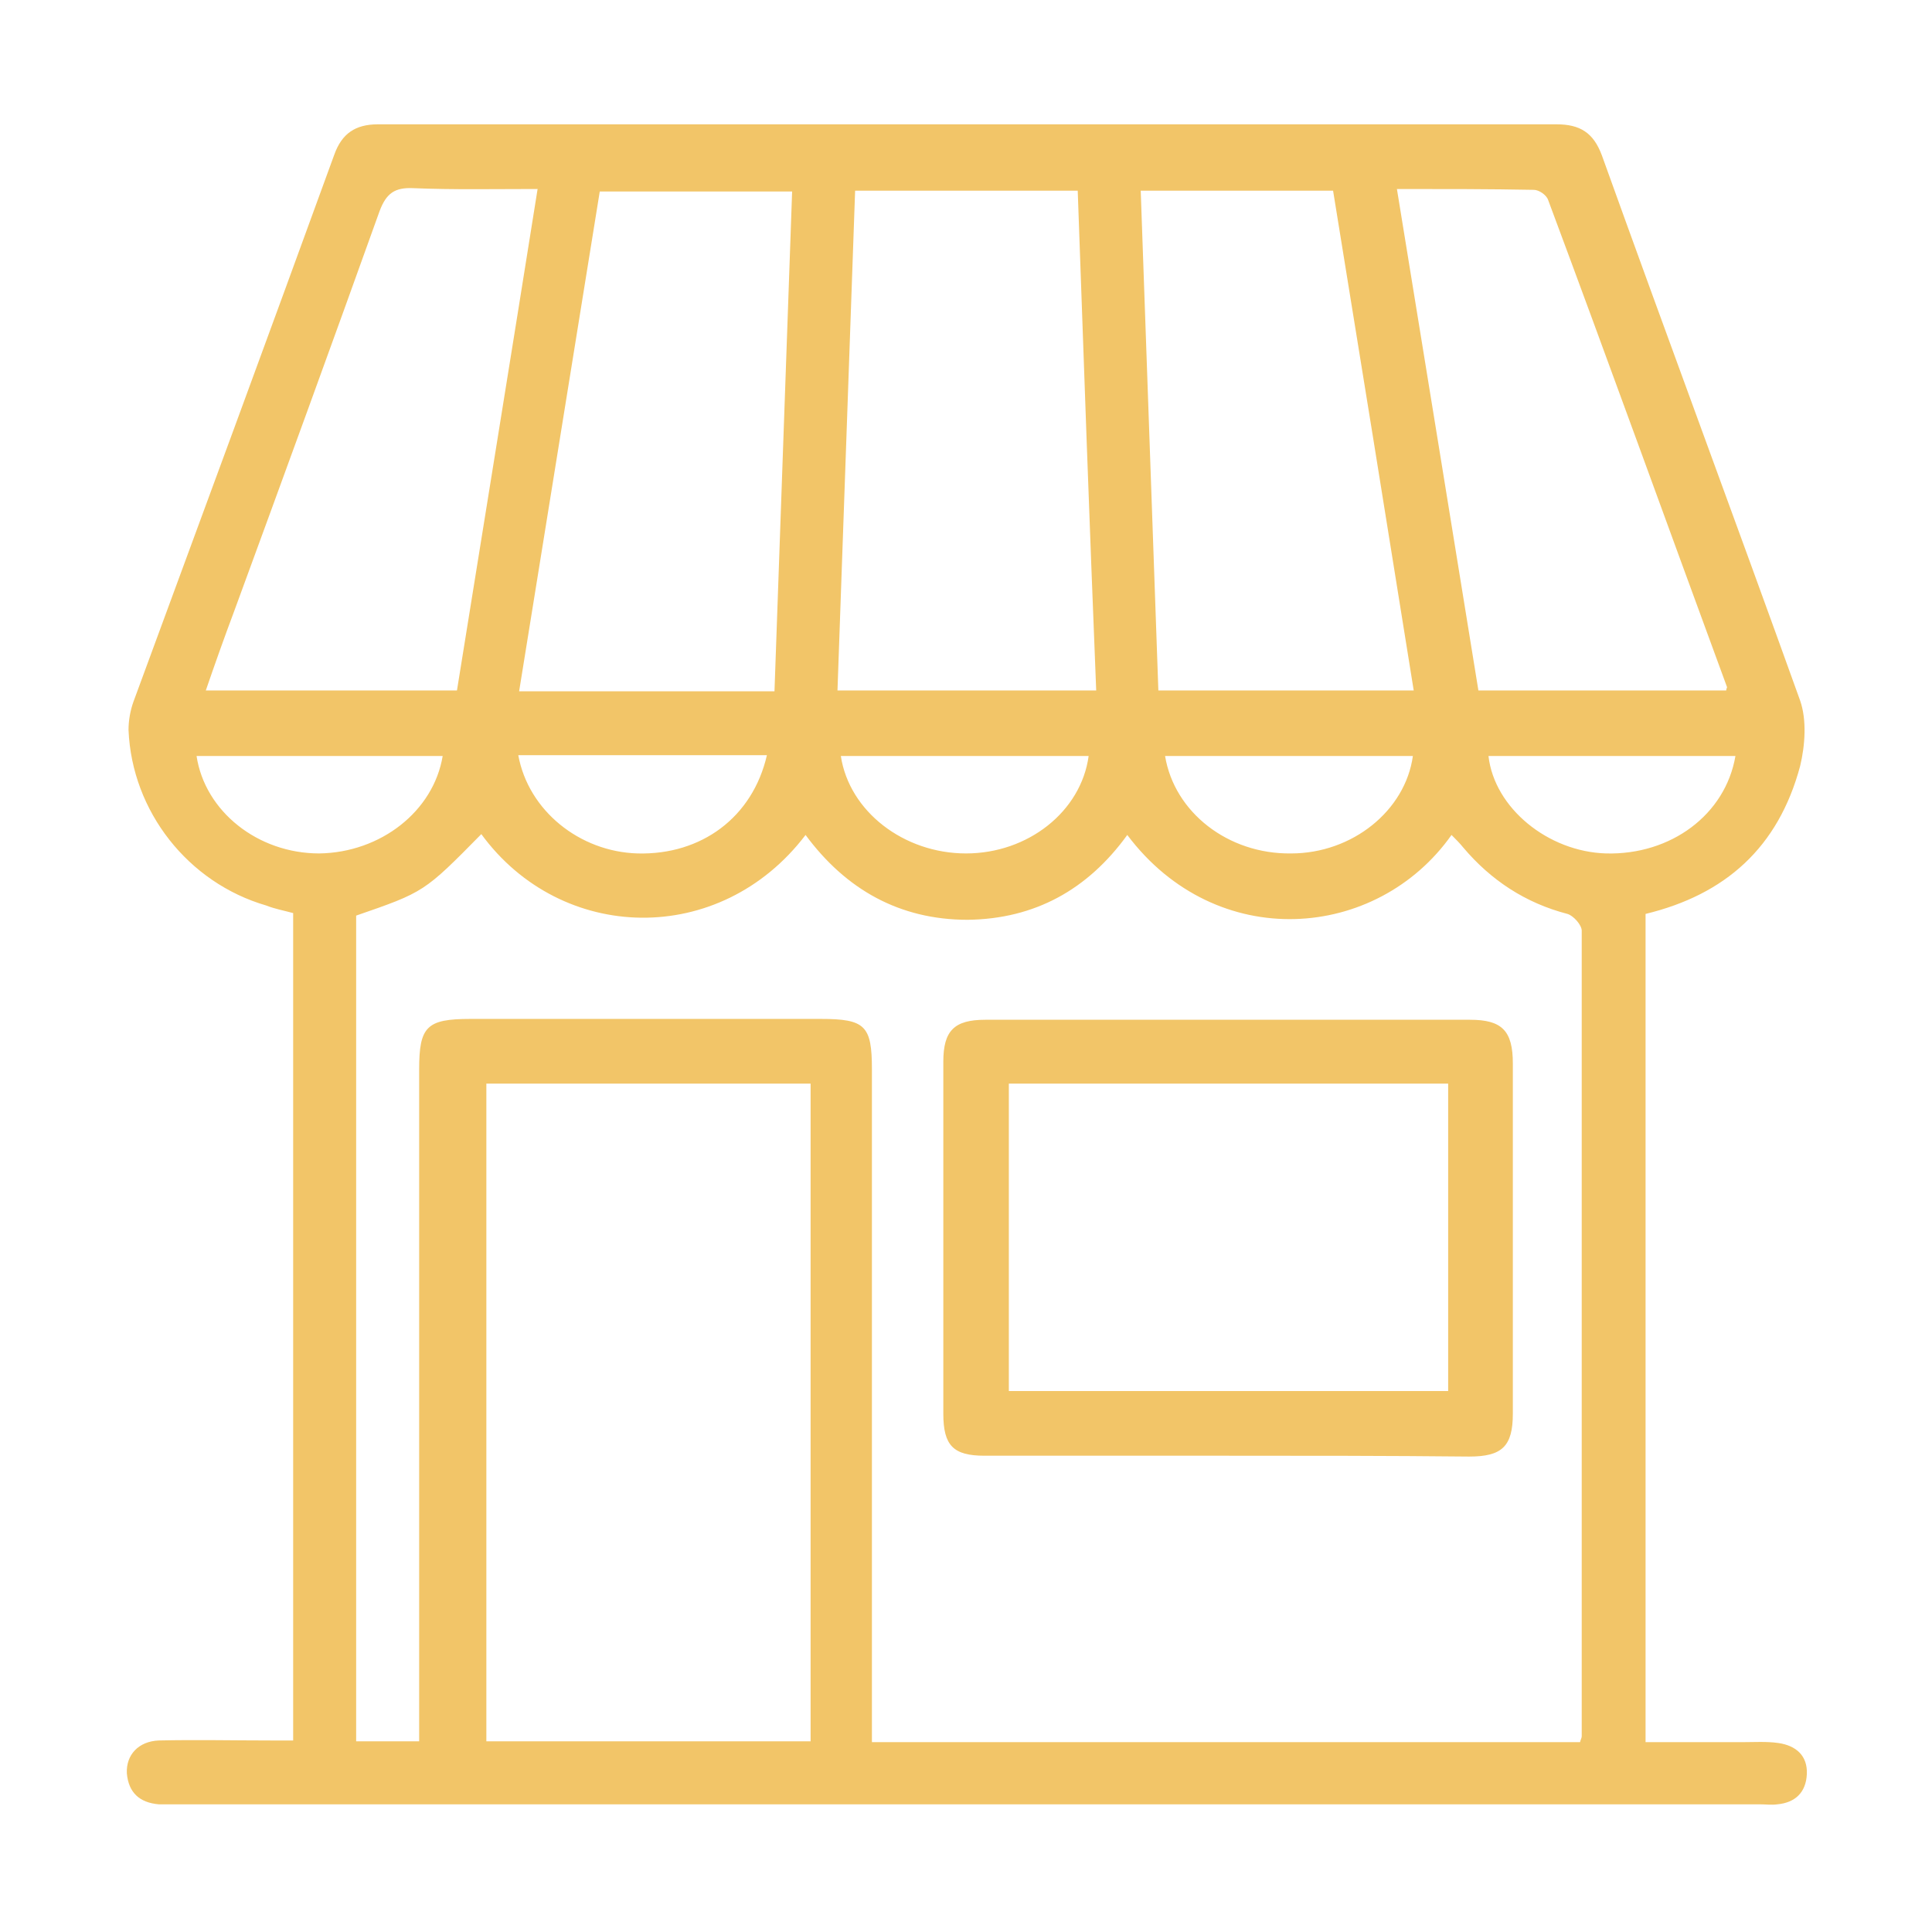
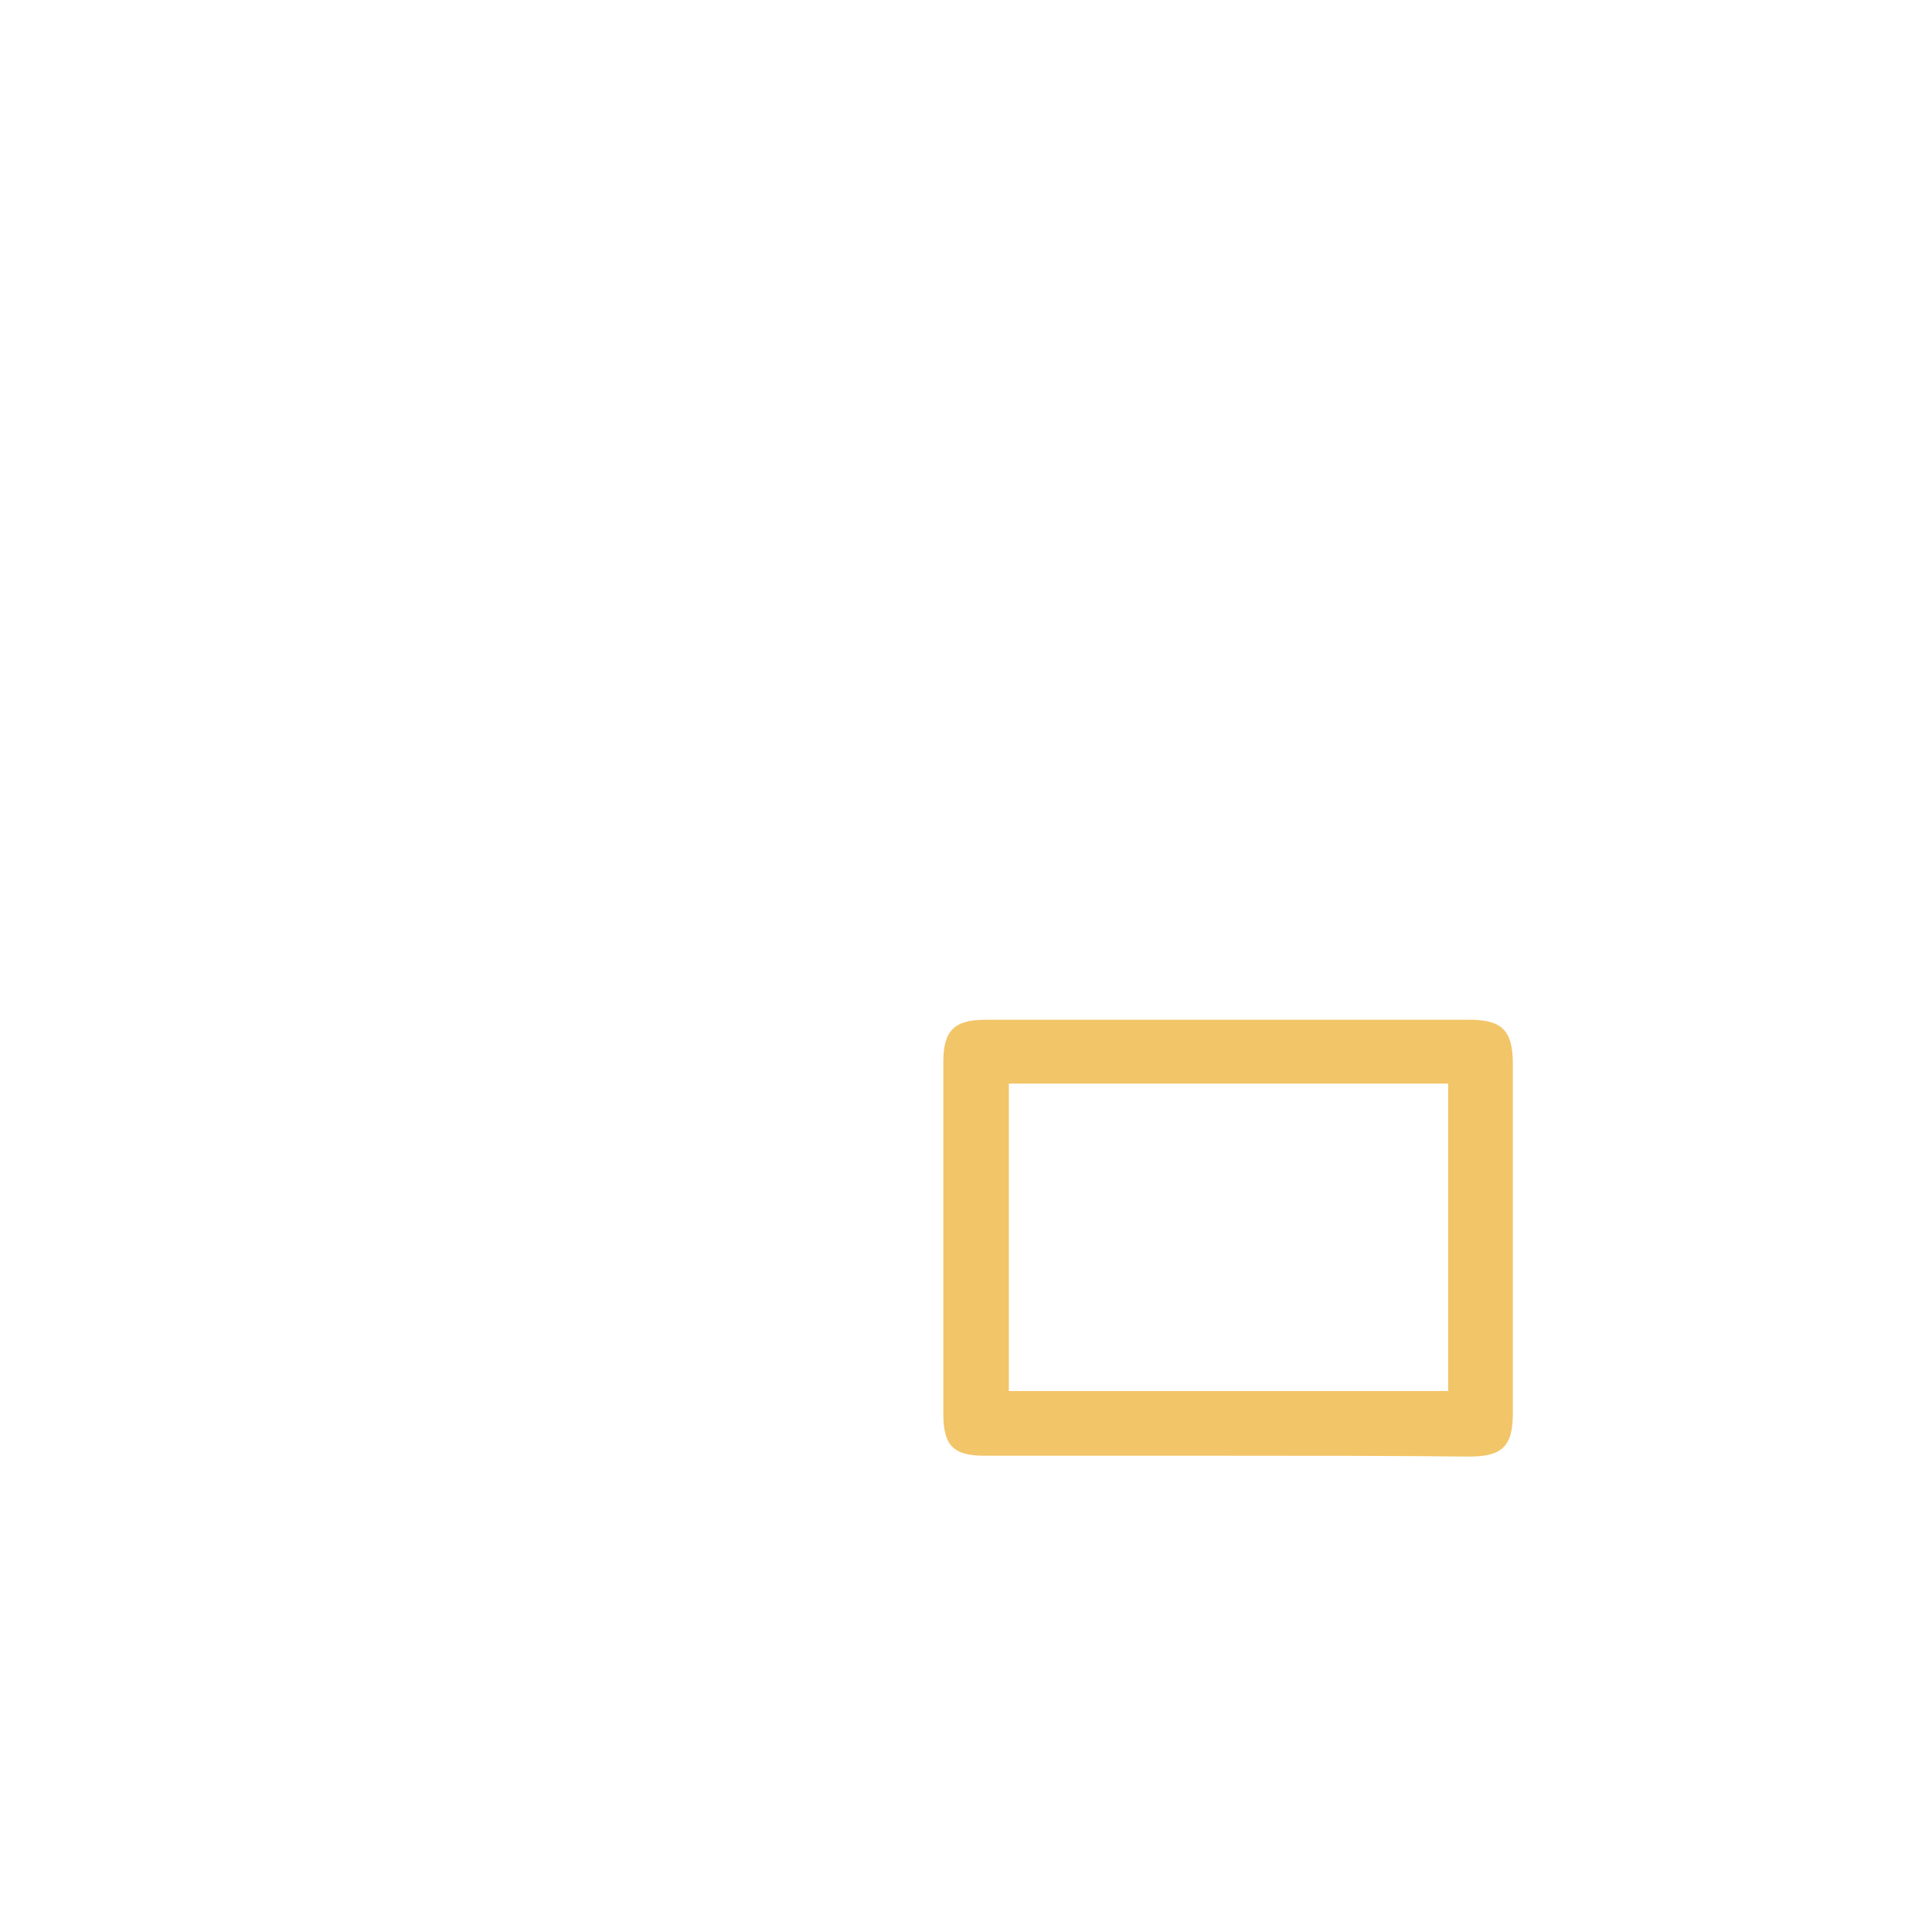
<svg xmlns="http://www.w3.org/2000/svg" id="Layer_1" x="0px" y="0px" viewBox="0 0 230 230" style="enable-background:new 0 0 230 230;" xml:space="preserve">
  <style type="text/css">	.st0{fill:#F2C568;}</style>
  <g>
-     <path class="st0" d="M195.9,108.8c0,32.9,0,65.6,0,98.6c3.9,0,7.7,0,11.5,0c1.4,0,2.9-0.1,4.3,0.1c2.1,0.3,3.5,1.5,3.4,3.7  c-0.1,2.2-1.4,3.4-3.5,3.6c-0.7,0.1-1.4,0-2.1,0c-62.9,0-125.8,0-188.7,0c-0.6,0-1.2,0-1.9,0c-2.3-0.2-3.6-1.4-3.8-3.7  c-0.1-2.2,1.4-3.8,3.8-3.9c4.5-0.1,8.9,0,13.4,0c0.8,0,1.6,0,2.6,0c0-32.9,0-65.6,0-98.5c-1.1-0.3-2.2-0.5-3.2-0.9  c-9.3-2.7-16-11.2-16.4-20.9c0-1.1,0.2-2.3,0.6-3.4c8-21.7,16-43.4,23.9-65.1c0.9-2.5,2.5-3.6,5.2-3.6c46.8,0,93.5,0,140.3,0  c2.8,0,4.4,1,5.4,3.7c7.8,21.7,15.8,43.2,23.6,64.9c0.8,2.3,0.6,5.3,0,7.8C211.7,100.9,205.4,106.5,195.9,108.8z M57.3,99.3  c-6.8,6.9-6.8,6.9-14.9,9.7c0,32.7,0,65.4,0,98.3c2.5,0,4.9,0,7.5,0c0-1.3,0-2.4,0-3.6c0-25.5,0-50.9,0-76.4c0-5.1,0.9-6,6.1-6  c13.9,0,27.8,0,41.7,0c5.3,0,6.1,0.8,6.1,6c0,25.6,0,51.3,0,76.9c0,1,0,2.1,0,3.2c28.3,0,56.3,0,84.3,0c0.1-0.4,0.2-0.5,0.2-0.7  c0-32,0-63.9,0-95.9c0-0.7-1-1.8-1.7-2c-5-1.3-9.1-4-12.4-7.9c-0.4-0.5-0.9-1-1.4-1.5c-8.9,12.6-28,14.1-38.6,0  c-4.7,6.5-11,10-19,10.1c-8.1,0-14.5-3.6-19.3-10.1C85.7,112.8,66.8,112.3,57.3,99.3z M96.5,129c-13.1,0-25.8,0-38.6,0  c0,26.2,0,52.2,0,78.3c13,0,25.7,0,38.6,0C96.5,181.1,96.5,155.2,96.5,129z M128.3,22.7c-8.9,0-17.6,0-26.5,0  c-0.7,19.9-1.4,39.7-2.1,59.5c10.4,0,20.5,0,30.8,0C129.7,62.3,129,42.6,128.3,22.7z M92.2,82.3c0.7-19.9,1.4-39.7,2.1-59.5  c-7.9,0-15.3,0-22.9,0c-3.2,19.9-6.4,39.6-9.6,59.5C72,82.3,82,82.3,92.2,82.3z M137.9,82.2c10.3,0,20.2,0,30.4,0  c-3.2-20-6.4-39.8-9.6-59.5c-7.8,0-15.2,0-22.9,0C136.5,42.6,137.2,62.4,137.9,82.2z M24.5,82.2c10.1,0,19.9,0,29.9,0  c3.2-19.9,6.4-39.6,9.6-59.7c-5.2,0-10,0.1-14.8-0.1c-2.2-0.1-3.2,0.6-4,2.7c-5.7,15.9-11.5,31.8-17.3,47.6  C26.7,75.9,25.6,79,24.5,82.2z M166.3,22.5c3.3,20.2,6.5,40,9.7,59.7c10.1,0,19.8,0,29.5,0c0-0.2,0.1-0.3,0.1-0.4  c-7.1-19.3-14.1-38.7-21.3-58c-0.2-0.6-1.1-1.2-1.7-1.2C177.3,22.5,172,22.5,166.3,22.5z M91.3,89.9c-5.1,0-9.9,0-14.8,0  c-4.9,0-9.9,0-14.8,0c1.2,6.6,7.3,11.5,14.2,11.7C83.5,101.8,89.6,97.3,91.3,89.9z M129.6,90c-9.8,0-19.6,0-29.5,0  c1,6.6,7.5,11.6,14.9,11.6C122.4,101.6,128.7,96.6,129.6,90z M138.7,90c1.1,6.7,7.5,11.7,15,11.6c7.3,0,13.6-5.1,14.5-11.6  C158.4,90,148.6,90,138.7,90z M177.2,90c0.7,6.2,7.1,11.4,14,11.6c7.7,0.2,14.2-4.6,15.4-11.6C196.8,90,187,90,177.2,90z M52.7,90  c-9.8,0-19.5,0-29.3,0c1,6.6,7.3,11.6,14.6,11.6C45.3,101.5,51.6,96.6,52.7,90z" />
    <path class="st0" d="M145.8,173.3c-9.5,0-19.1,0-28.6,0c-3.7,0-4.9-1.2-4.9-5c0-14,0-27.9,0-41.9c0-3.7,1.3-5,5-5  c19.2,0,38.5,0,57.7,0c3.8,0,5.1,1.3,5.1,5.2c0,13.9,0,27.8,0,41.7c0,3.9-1.3,5.1-5.2,5.1C165.2,173.3,155.5,173.3,145.8,173.3z   M172.4,165.6c0-12.3,0-24.5,0-36.6c-17.5,0-34.9,0-52.3,0c0,12.3,0,24.4,0,36.6C137.6,165.6,154.8,165.6,172.4,165.6z" />
  </g>
</svg>